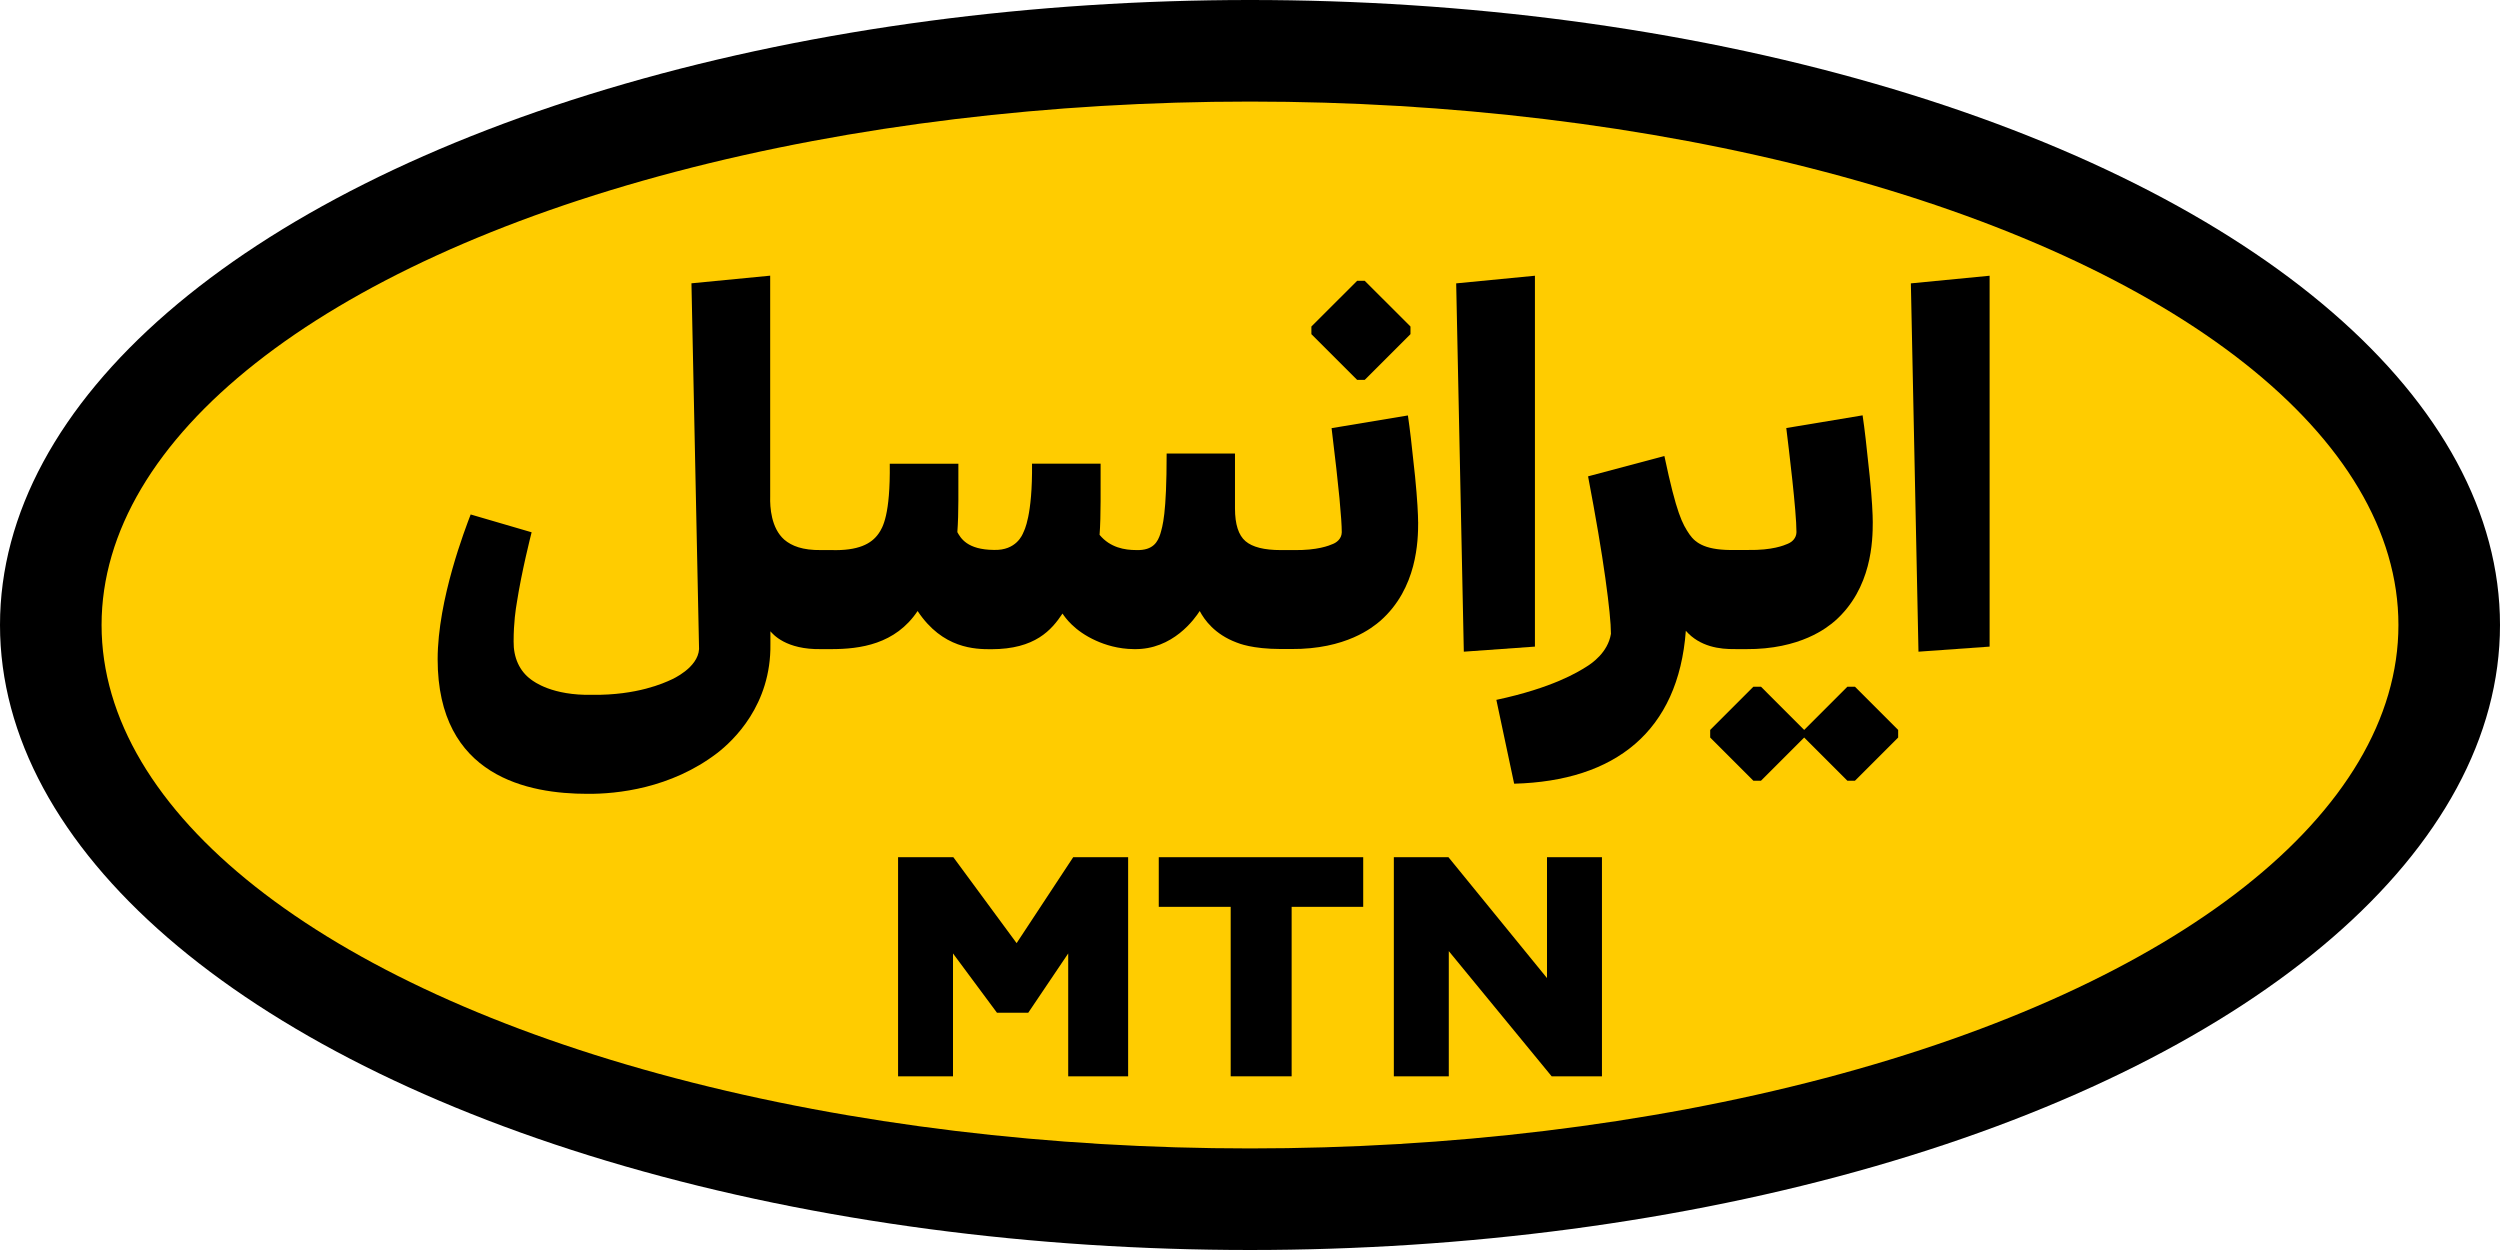
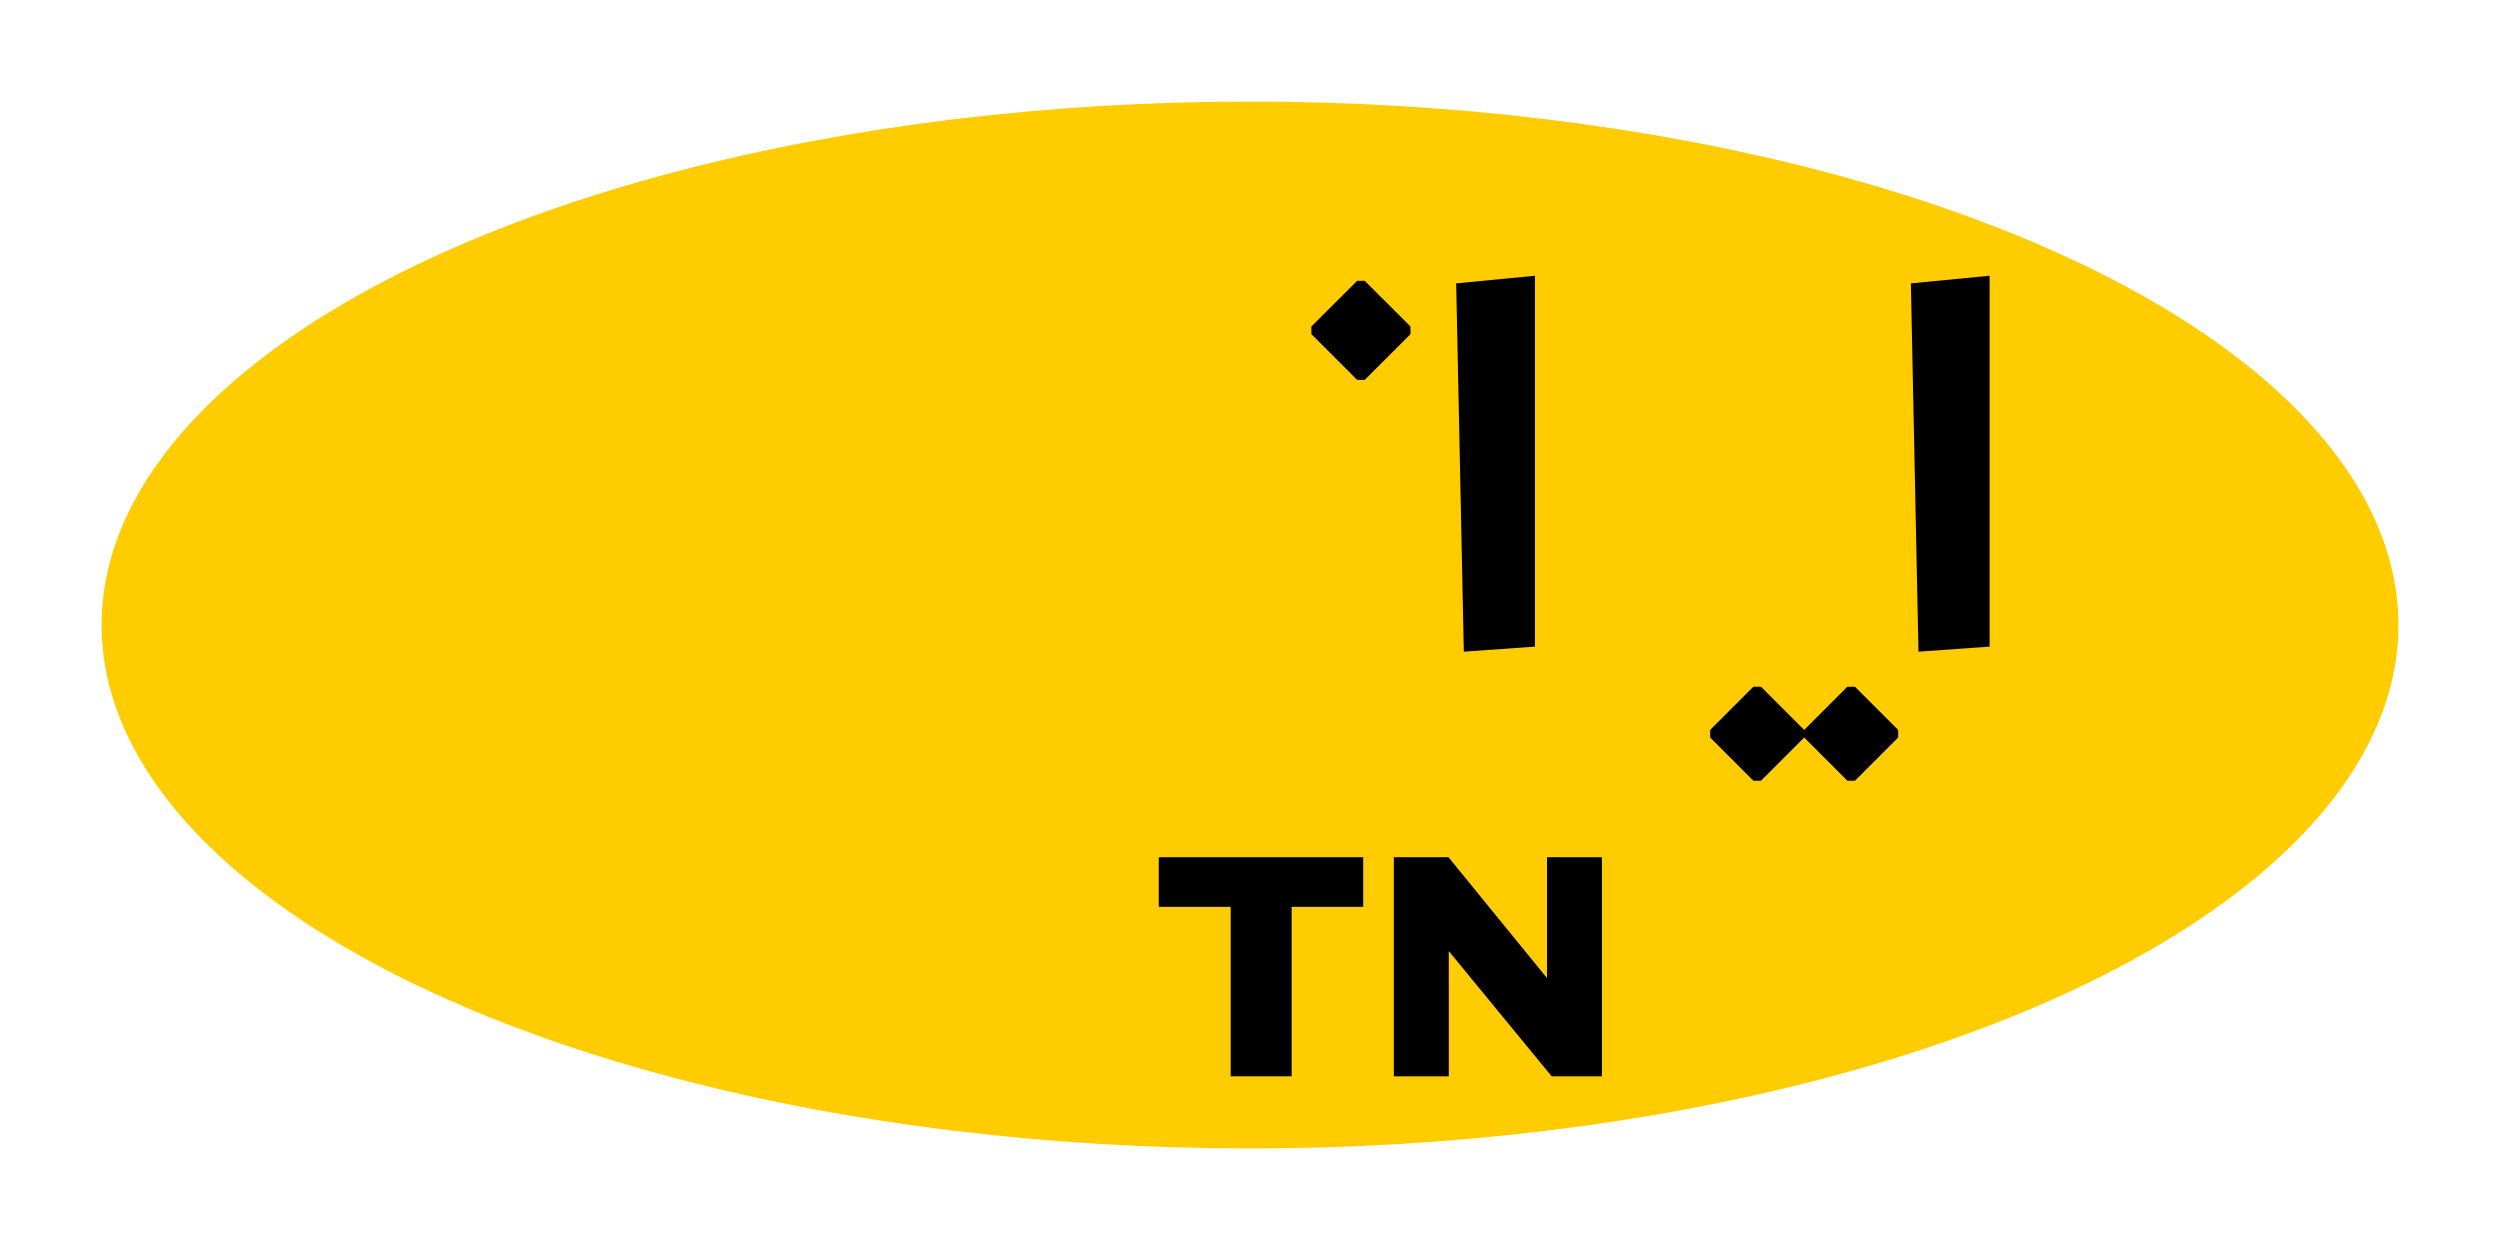
<svg xmlns="http://www.w3.org/2000/svg" id="b" viewBox="0 0 300 150">
  <defs>
    <style>.d,.e{stroke-width:0px;}.e{fill:#fc0;}</style>
  </defs>
  <g id="c">
-     <ellipse class="d" cx="150" cy="75" rx="150" ry="75" />
    <ellipse class="e" cx="150" cy="75" rx="137.811" ry="62.811" />
-     <path class="d" d="m170.173,62.656c0-.833-.09-2.727-.366-5.488-.437-4.136-.6-5.548-.859-7.314l-9.158,1.525c.446,3.657.762,6.461.947,8.413.183,1.948.275,3.313.275,4.083-.016.826-.683,1.251-1.067,1.402-.434.188-1.848.783-4.724.733h-1.525c-1.994,0-3.405-.356-4.235-1.067-.837-.711-1.263-2.021-1.263-3.932v-6.584h-8.201c-0,7.32-.488,8.695-.764,9.66-.287.855-.797,1.999-2.896,1.92-1.338.001-3.113-.276-4.389-1.828.041-.531.073-1.159.092-1.895.041-1.58.032-1.894.032-6.644h-8.229c.068,6.29-.954,8.052-1.036,8.248-.1.248-.841,2.192-3.537,2.103-3.219-.022-3.991-1.426-4.389-2.135.041-.527.069-1.137.092-1.828.04-1.248.032-1.834.032-6.382h-8.233c.076,6.11-.836,7.668-1.339,8.381-.867,1.247-2.462,2.079-5.672,1.983h-1.232c-2.221.028-3.525-.492-4.418-1.251-1.573-1.391-1.726-3.886-1.689-5.151v-26.526l-9.448.916.913,43.895c-.137,2.269-3.251,3.628-3.322,3.66-.868.405-4.105,1.892-9.48,1.828-4.854.101-7.015-1.59-7.348-1.828-1.401-1.016-2.129-2.654-2.103-4.573,0-2.294.26-3.917.376-4.601.59-3.82,1.673-8.057,1.784-8.504l-7.314-2.138c-.621,1.648-3.953,10.17-3.963,17.368,0,14.138,10.94,16.158,17.984,16.156,3.503.027,9.969-.627,15.546-4.879,1.929-1.484,6.511-5.773,6.401-13.105v-1.522c.311.349,1.841,2.216,6.082,2.141h1.219c3.453,0,7.693-.571,10.364-4.573,3.001,4.534,6.91,4.585,8.839,4.585,5.28-.002,7.24-2.321,8.548-4.279.297.44,1.391,2.079,4.039,3.262,1.062.48,2.649.994,4.513,1.004,4.713.113,7.348-3.697,7.914-4.573.559,1.063,1.793,2.794,4.421,3.78.271.1,1.823.776,5.334.783h1.219c6.595.047,9.794-2.61,10.699-3.382,4.434-3.905,4.538-9.635,4.538-11.848Z" />
    <polygon class="d" points="163.768 45.584 169.257 40.099 169.257 39.183 163.768 33.698 162.856 33.698 157.367 39.183 157.367 40.099 162.856 45.584 163.768 45.584" />
    <polygon class="d" points="184.191 77.593 184.191 33.088 174.742 34.004 175.658 78.202 184.191 77.593" />
    <polygon class="d" points="221.684 82.408 216.502 87.591 211.32 82.408 210.404 82.408 205.222 87.591 205.222 88.503 210.404 93.685 211.32 93.685 216.502 88.503 221.684 93.685 222.597 93.685 227.779 88.503 227.779 87.591 222.597 82.408 221.684 82.408" />
-     <path class="d" d="m208.269,77.896h1.222c6.595.046,9.794-2.611,10.699-3.382,4.434-3.912,4.541-9.643,4.541-11.871 0-.817-.085-2.768-.366-5.488-.428-4.055-.574-5.414-.853-7.314l-9.158,1.525c.31,2.528,1.222,9.977,1.222,12.496-.015.68-.473,1.167-1.067,1.402-.413.179-1.833.783-4.724.733h-1.522c-3.508.084-4.771-.791-5.517-1.86-.869-1.281-1.555-2.473-3.019-9.414l-9.158,2.438c.935,4.92,1.626,8.995,2.075,12.224.448,3.229.672,5.455.669,6.676-.365,2.25-2.329,3.575-2.972,3.963-.966.609-4.033,2.524-10.778,3.96l2.135,10.061c12.115-.322,19.702-6.265,20.602-18.351,1.679,1.924,4.1,2.232,5.908,2.195l.06.006Z" />
    <polygon class="d" points="230.217 78.202 238.753 77.593 238.753 33.088 229.304 34.004 230.217 78.202" />
-     <polygon class="d" points="121.993 113.176 114.401 102.865 107.769 102.865 107.769 129.158 114.36 129.158 114.36 114.414 119.634 121.525 123.392 121.525 128.185 114.414 128.185 129.158 135.376 129.158 135.376 102.865 128.785 102.865 121.993 113.176" />
    <polygon class="d" points="139.052 108.821 147.682 108.821 147.682 129.158 154.996 129.158 154.996 108.821 163.585 108.821 163.585 102.865 139.052 102.865 139.052 108.821" />
    <polygon class="d" points="185.64 117.369 173.814 102.865 167.261 102.865 167.261 129.158 173.855 129.158 173.855 114.133 186.199 129.158 192.234 129.158 192.234 102.865 185.64 102.865 185.64 117.369" />
  </g>
</svg>